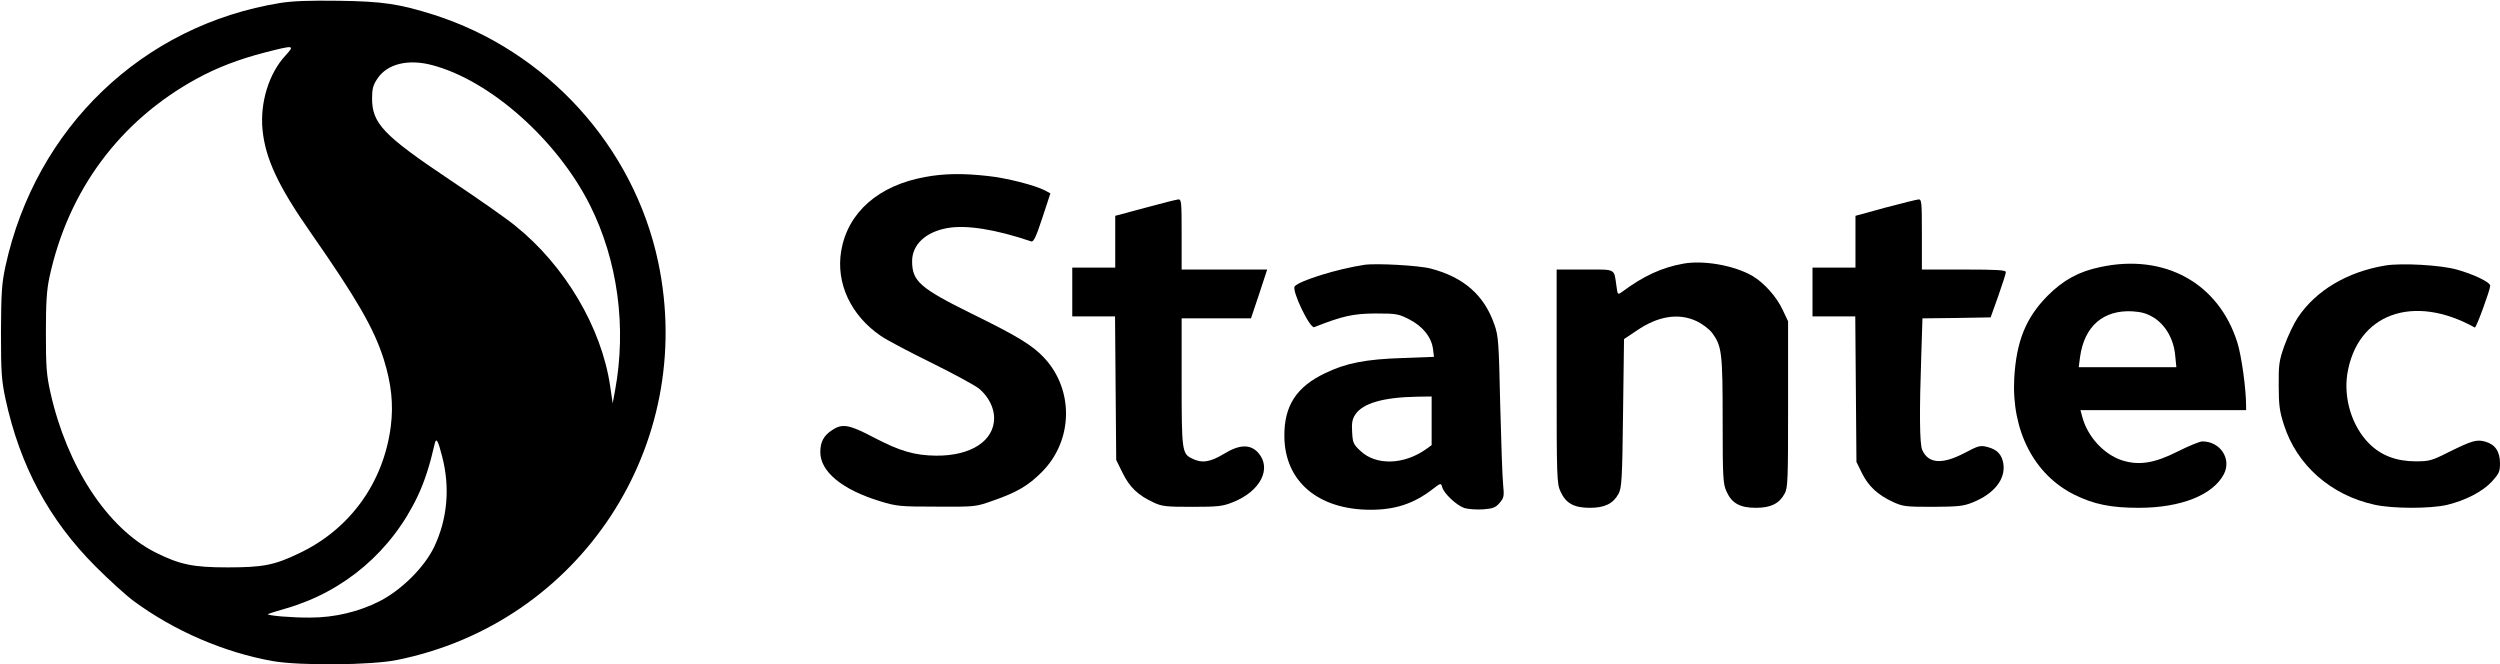
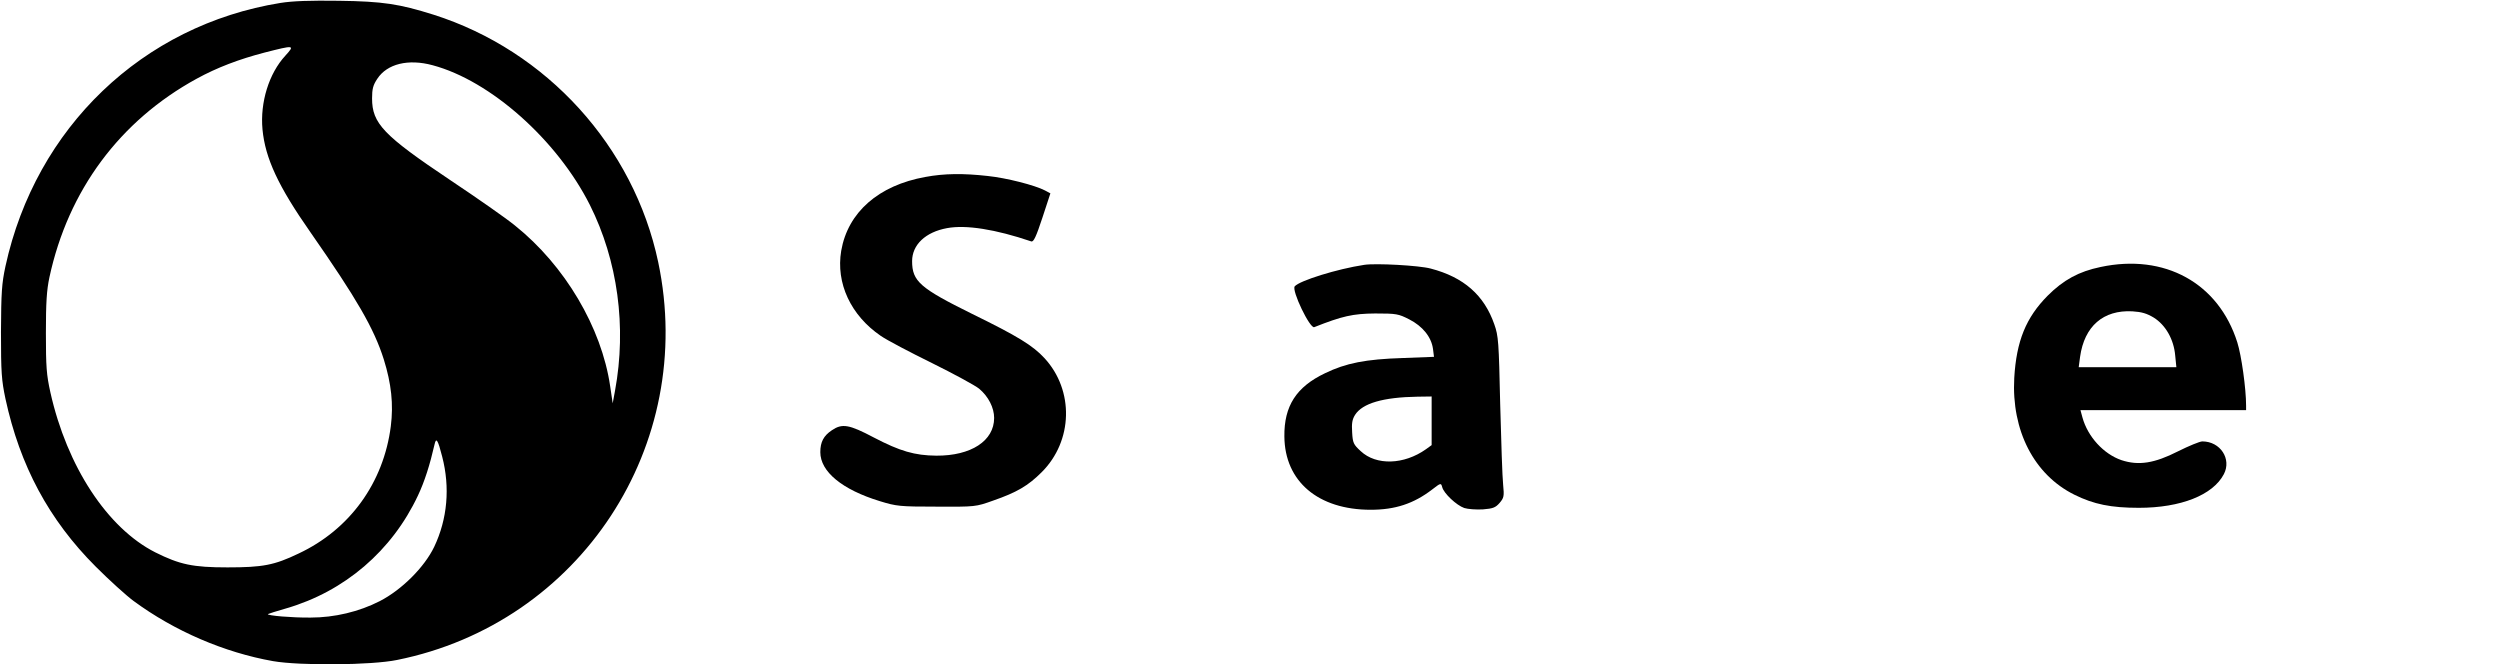
<svg xmlns="http://www.w3.org/2000/svg" version="1.0" width="1280pt" height="340pt" viewBox="0 0 1280 340" preserveAspectRatio="xMidYMid meet">
  <g transform="translate(0,340) scale(0.1,-0.1)" fill="#000000" stroke="none">
    <path d="M1436 3385 c-706 -114 -1253 -638 -1408 -1348 -19 -89 -22 -133 -23 -337 0 -209 3 -247 23 -342 74 -342 222 -619 462 -859 69 -69 156 -148 194 -176 209 -154 465 -264 714 -308 138 -24 505 -21 635 6 938 189 1535 1099 1337 2037 -125 592 -571 1083 -1151 1267 -175 55 -259 68 -484 71 -148 2 -236 -1 -299 -11z m25 -270 c-84 -91 -130 -239 -117 -378 14 -147 80 -290 246 -527 237 -340 325 -492 375 -650 39 -125 50 -230 36 -342 -37 -290 -210 -529 -472 -652 -125 -60 -184 -71 -364 -71 -177 0 -244 14 -370 77 -245 124 -452 439 -537 819 -20 90 -23 131 -23 304 0 156 4 219 18 285 96 446 361 802 754 1017 104 57 217 100 348 134 153 39 156 39 106 -16z m754 -49 c296 -79 637 -382 805 -715 143 -285 189 -625 129 -951 l-12 -65 -13 88 c-44 300 -232 618 -487 822 -45 37 -194 141 -332 233 -342 229 -400 290 -400 418 0 49 5 68 27 101 50 76 158 103 283 69z m49 -2004 c41 -158 27 -319 -41 -462 -50 -104 -166 -220 -279 -278 -106 -54 -231 -84 -354 -84 -93 -1 -225 10 -218 18 3 2 44 15 93 29 300 87 542 295 675 578 34 72 61 157 85 262 8 37 17 24 39 -63z" />
    <path d="M4738 2494 c-240 -43 -397 -181 -431 -378 -28 -166 49 -331 203 -436 32 -22 150 -84 262 -139 111 -55 220 -114 241 -131 48 -40 77 -98 77 -150 0 -117 -118 -194 -296 -193 -111 1 -186 23 -320 93 -127 67 -162 73 -215 37 -42 -28 -59 -60 -59 -112 0 -100 112 -192 305 -251 85 -26 101 -28 290 -28 200 -1 200 -1 290 31 121 42 179 76 248 145 161 160 167 419 15 584 -60 65 -136 112 -371 227 -267 132 -307 167 -307 270 0 84 69 149 179 169 97 18 248 -6 431 -68 12 -4 25 24 57 121 l41 125 -28 15 c-52 27 -197 64 -293 74 -125 14 -223 13 -319 -5z" />
-     <path d="M5863 2336 l-153 -41 0 -132 0 -133 -110 0 -110 0 0 -125 0 -125 110 0 109 0 3 -368 3 -367 33 -67 c36 -73 79 -114 159 -151 43 -20 64 -22 198 -22 133 0 156 3 208 24 141 56 200 173 129 253 -41 45 -96 43 -176 -6 -71 -43 -114 -49 -164 -23 -50 24 -52 42 -52 392 l0 325 178 0 177 0 42 125 41 125 -219 0 -219 0 0 180 c0 165 -1 180 -17 179 -10 -1 -87 -20 -170 -43z" />
-     <path d="M9653 2337 l-153 -42 0 -132 0 -133 -110 0 -110 0 0 -125 0 -125 110 0 109 0 3 -372 3 -373 28 -57 c33 -67 80 -111 157 -147 52 -24 64 -26 205 -26 131 1 157 3 206 23 109 44 169 119 156 199 -8 46 -31 71 -80 84 -38 10 -46 8 -120 -31 -113 -59 -184 -54 -215 16 -14 28 -15 202 -5 486 l6 188 175 2 174 3 39 109 c21 60 39 115 39 123 0 10 -43 13 -215 13 l-215 0 0 180 c0 165 -1 180 -17 179 -10 -1 -87 -20 -170 -42z" />
-     <path d="M8618 2050 c-110 -20 -202 -62 -314 -145 -21 -15 -22 -15 -28 32 -13 90 0 83 -162 83 l-144 0 0 -547 c0 -519 1 -550 20 -590 27 -60 69 -83 150 -83 76 0 119 21 147 72 16 30 19 72 23 412 l5 380 63 42 c110 76 216 93 308 50 28 -13 64 -40 79 -59 51 -68 55 -102 55 -451 0 -295 2 -324 20 -363 27 -60 69 -83 150 -83 76 0 119 21 147 72 17 30 18 68 18 458 l0 425 -27 57 c-31 68 -96 140 -155 175 -93 54 -250 82 -355 63z" />
    <path d="M6985 2044 c-139 -21 -331 -81 -356 -110 -17 -21 78 -218 100 -209 144 57 198 69 312 70 109 0 119 -2 174 -30 69 -35 114 -91 122 -152 l5 -40 -158 -6 c-192 -6 -293 -26 -400 -78 -147 -70 -210 -168 -208 -324 2 -230 173 -375 442 -375 125 0 220 31 315 104 44 34 45 34 51 12 8 -32 73 -93 113 -107 19 -6 62 -9 96 -7 51 4 64 9 85 33 22 26 24 34 18 94 -4 36 -10 221 -15 411 -7 320 -9 350 -30 409 -52 150 -157 242 -326 286 -59 16 -281 28 -340 19z m345 -798 l0 -125 -29 -21 c-113 -80 -255 -84 -334 -10 -37 34 -41 42 -44 96 -3 46 0 66 15 90 38 59 142 90 320 93 l72 1 0 -124z" />
    <path d="M10755 2033 c-111 -23 -190 -66 -271 -147 -111 -112 -160 -232 -171 -421 -15 -270 102 -496 308 -598 99 -49 187 -67 330 -67 214 0 379 65 435 172 41 78 -18 168 -110 168 -13 0 -69 -23 -125 -51 -120 -61 -201 -74 -289 -45 -91 31 -173 120 -200 219 l-10 37 424 0 424 0 0 23 c0 88 -24 258 -45 324 -96 304 -372 456 -700 386z m272 -259 c61 -38 103 -112 110 -194 l6 -60 -250 0 -250 0 7 53 c22 157 119 241 268 233 48 -3 74 -11 109 -32z" />
-     <path d="M12215 2041 c-196 -32 -358 -128 -451 -268 -21 -32 -51 -96 -68 -143 -27 -77 -30 -97 -29 -205 0 -101 5 -133 27 -201 66 -206 240 -359 463 -408 93 -21 286 -21 372 -1 95 23 182 68 230 120 36 40 41 50 41 93 0 60 -25 97 -76 111 -43 12 -68 5 -187 -54 -87 -44 -100 -47 -168 -47 -100 0 -178 30 -239 91 -87 87 -131 228 -112 355 49 309 337 415 653 239 7 -4 79 194 79 214 0 18 -85 59 -172 83 -82 23 -279 34 -363 21z" />
  </g>
</svg>